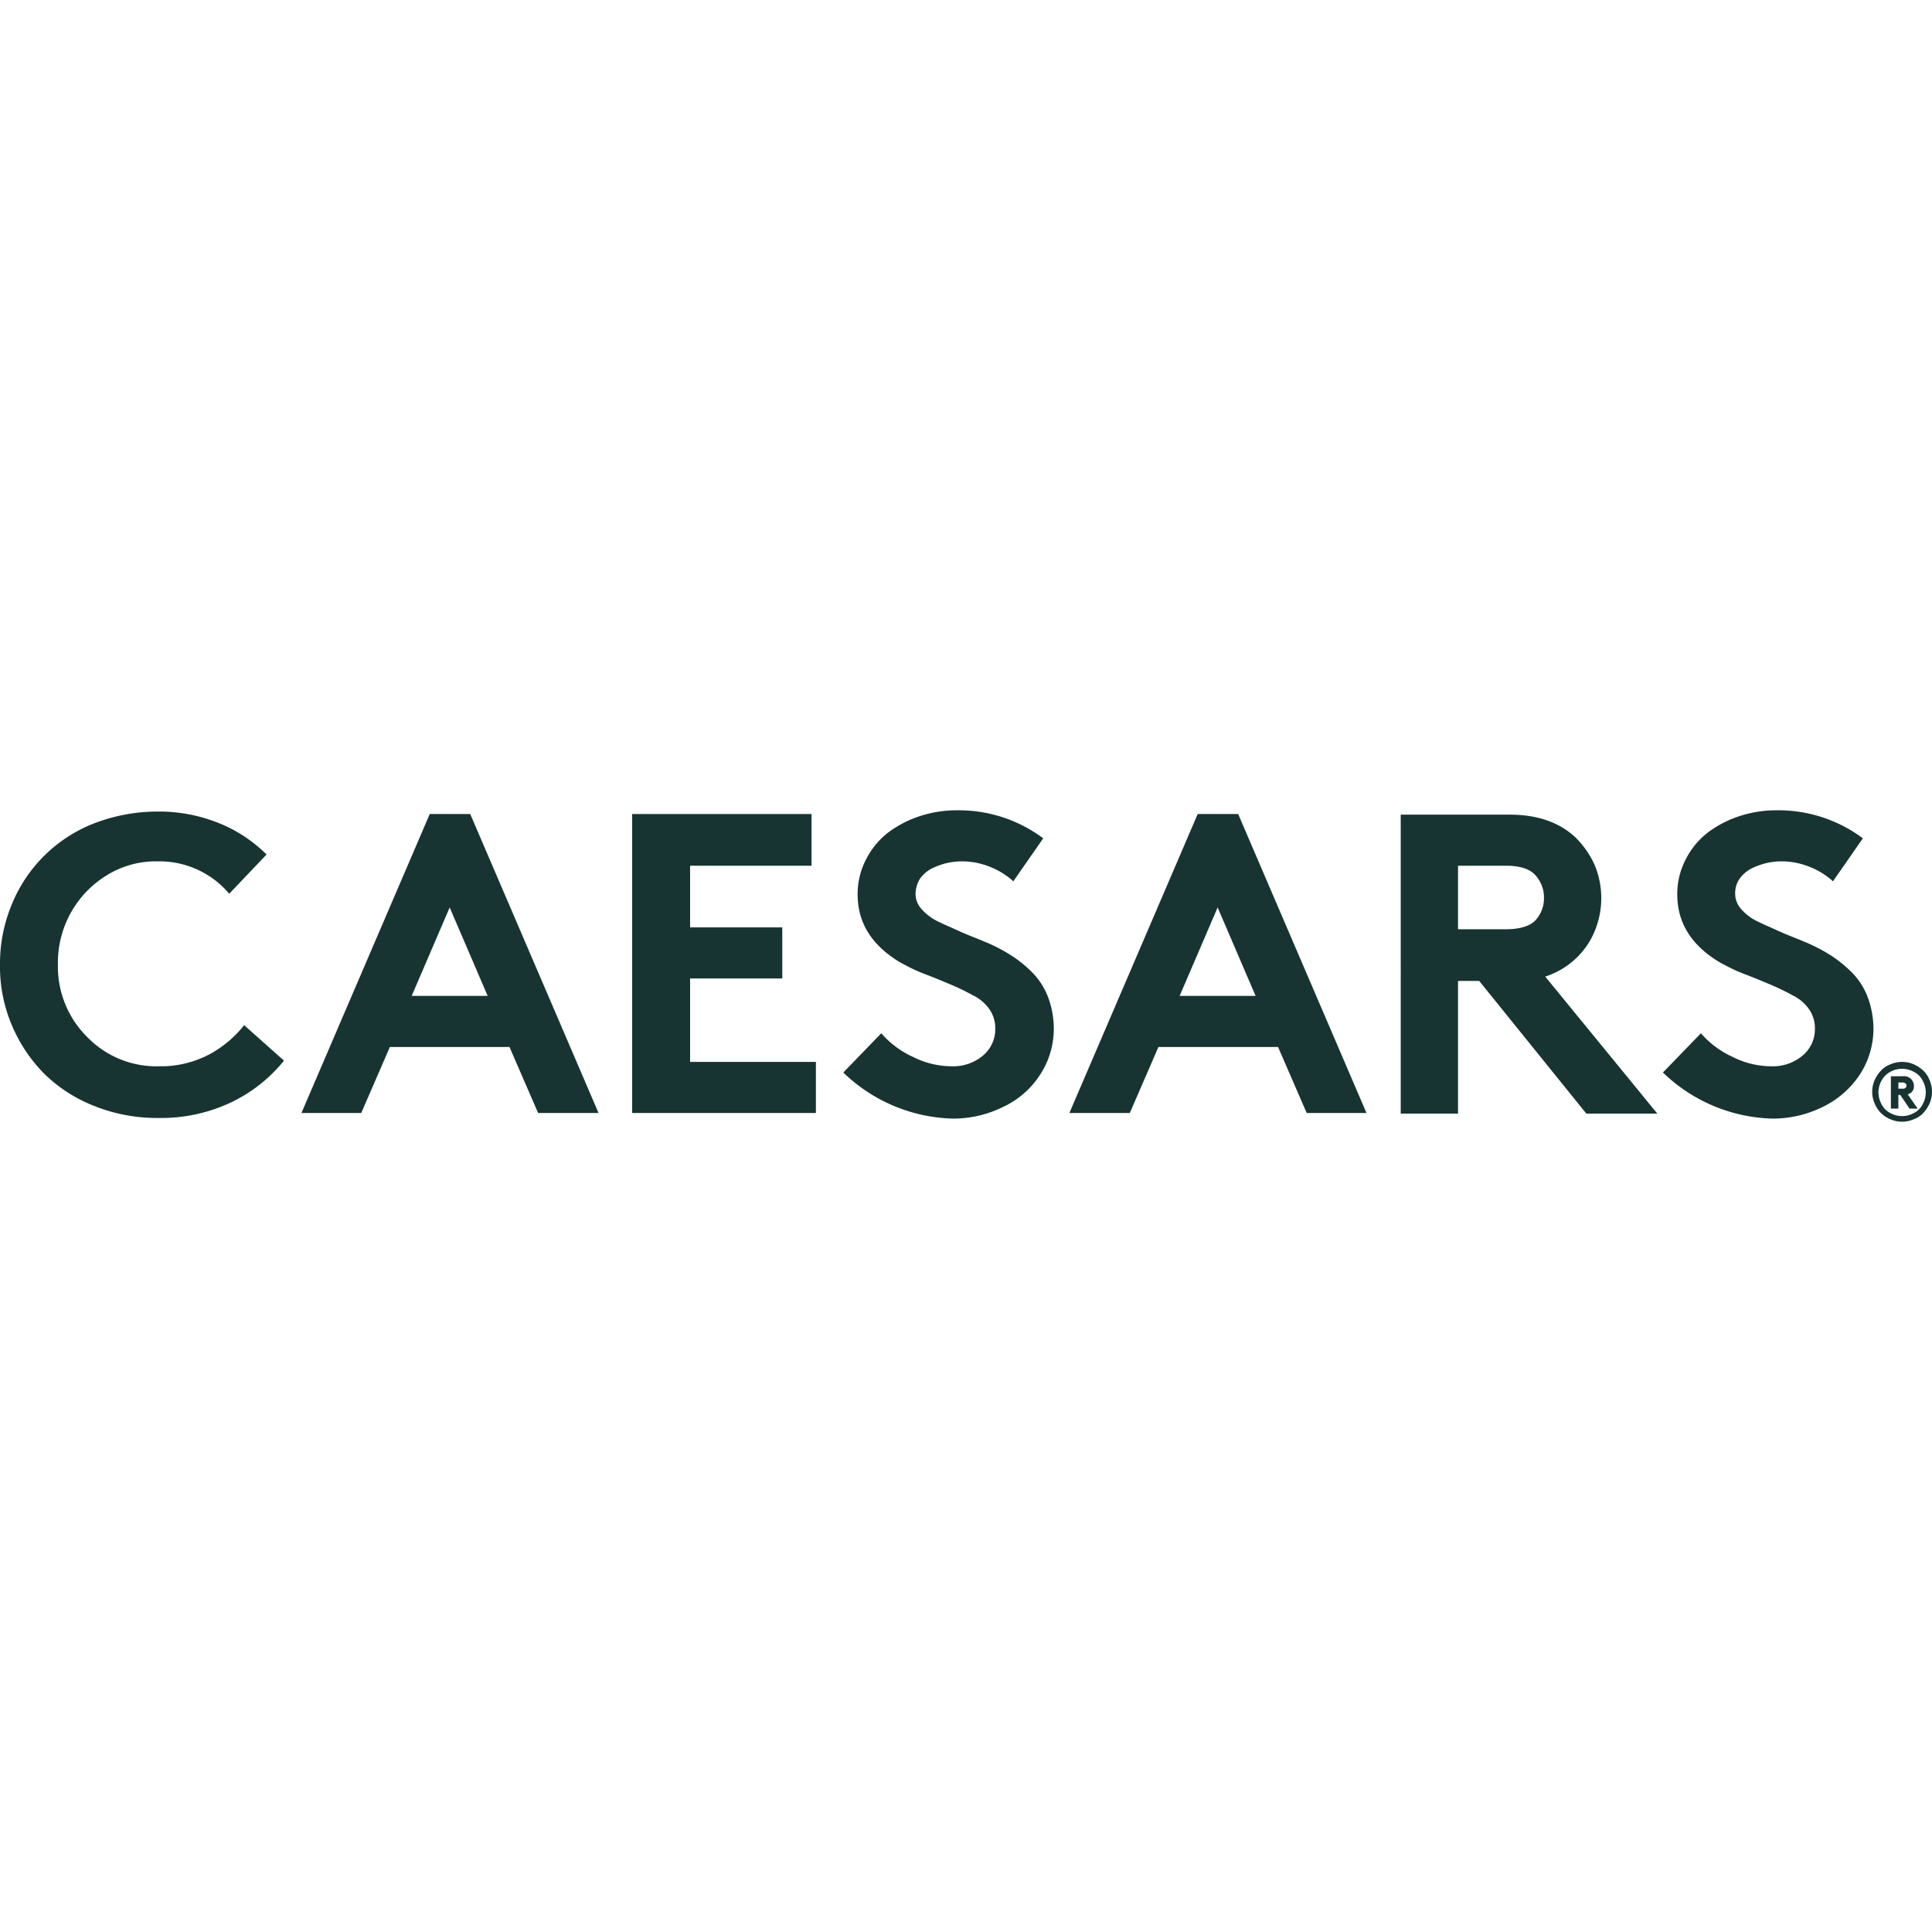
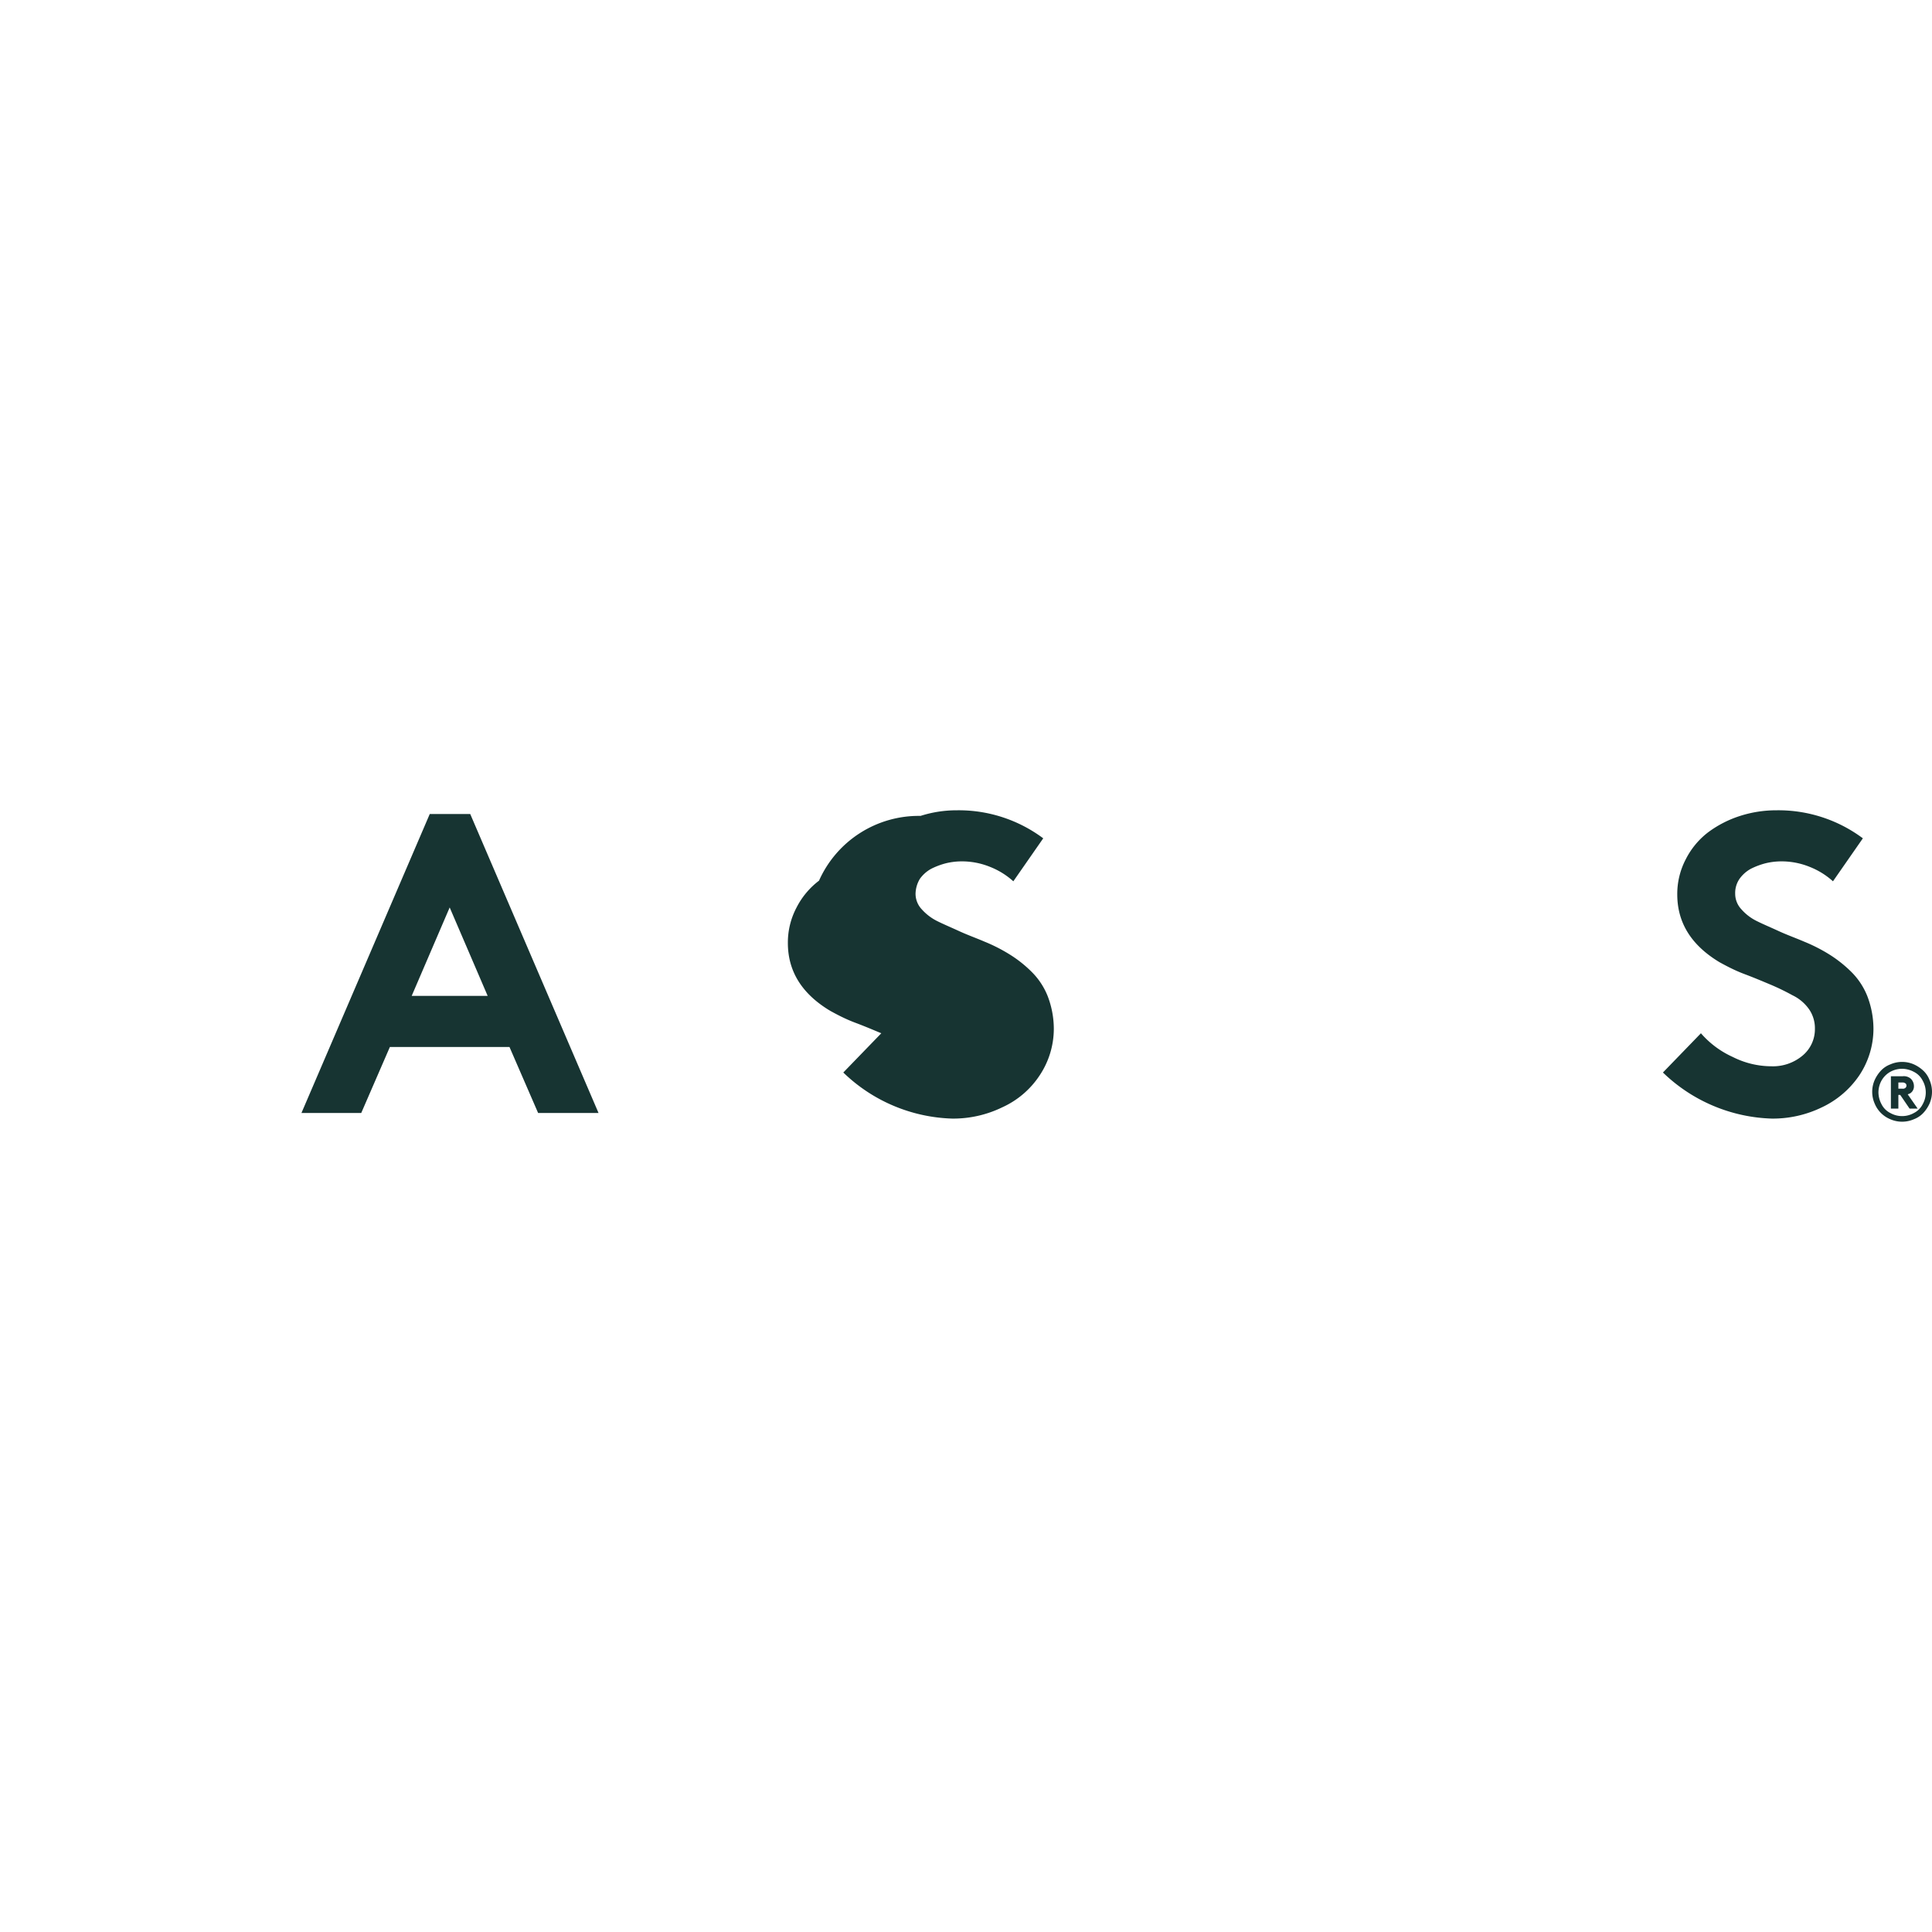
<svg xmlns="http://www.w3.org/2000/svg" viewBox="0 0 310.2 50" width="230" height="230">
  <defs>
    <style>.cls-1{fill:#173432;}</style>
  </defs>
  <title>caesars logo</title>
  <g id="Слой_2" data-name="Слой 2">
    <g id="Layer_1" data-name="Layer 1">
-       <path class="cls-1" d="M25.3,8.2a14.93,14.93,0,0,0-8.1,2.2A16.42,16.42,0,0,0,9.3,24.7,15.9,15.9,0,0,0,14,36.4a15.46,15.46,0,0,0,11.6,4.7,16.61,16.61,0,0,0,7.8-1.8,18,18,0,0,0,5.8-4.8l6.4,5.7a24.6,24.6,0,0,1-8.5,6.7,26.27,26.27,0,0,1-11.6,2.5,27,27,0,0,1-10.3-1.9,24,24,0,0,1-8.1-5.2,24.78,24.78,0,0,1-5.2-7.8A24,24,0,0,1,0,24.8a24.67,24.67,0,0,1,1.9-9.7,23.43,23.43,0,0,1,13.2-13A28.45,28.45,0,0,1,25.3.2,25.75,25.75,0,0,1,35,2a23,23,0,0,1,7.8,5.1l-6,6.3A14.63,14.63,0,0,0,25.3,8.2Z" />
      <path class="cls-1" d="M58,48.6H48.4L69,.6h6.5l20.6,48H86.4L81.8,38H62.6Zm14.2-33L66.1,29.8H78.3Z" />
-       <path class="cls-1" d="M130.3,8.9H110.8v9.9h14.8V27H110.8V40.4H131v8.2H101.5V.6h28.8Z" />
-       <path class="cls-1" d="M135.4,42.1l6.1-6.3a14.83,14.83,0,0,0,5.1,3.8,13.81,13.81,0,0,0,6.2,1.5,7.38,7.38,0,0,0,5-1.7,5.5,5.5,0,0,0,2-4.3,5.38,5.38,0,0,0-.9-3.1,6.89,6.89,0,0,0-2.7-2.3,37.79,37.79,0,0,0-3.5-1.7c-1.2-.5-2.6-1.1-4.2-1.7s-2.9-1.3-4-1.9c-4.5-2.7-6.8-6.3-6.8-10.9a12,12,0,0,1,1.4-5.7,12.56,12.56,0,0,1,3.6-4.3A17.53,17.53,0,0,1,147.8.9a19,19,0,0,1,5.8-.9,22.67,22.67,0,0,1,13.9,4.5l-4.8,6.9A12.27,12.27,0,0,0,159,9.1a12,12,0,0,0-4.5-.9,10.9,10.9,0,0,0-2.6.3,11.72,11.72,0,0,0-2.4.9,5.48,5.48,0,0,0-1.8,1.6,4.81,4.81,0,0,0-.7,2.4,3.64,3.64,0,0,0,1,2.5,8.25,8.25,0,0,0,2.5,1.9c1,.5,2.2,1,3.5,1.6s2.7,1.1,4.1,1.7a26.53,26.53,0,0,1,4.1,2.1,19.55,19.55,0,0,1,3.5,2.8,11.43,11.43,0,0,1,2.5,3.8,14.71,14.71,0,0,1,1,5.3,13.51,13.51,0,0,1-2.3,7.5,14.19,14.19,0,0,1-6,5.1,18,18,0,0,1-8,1.8A26.25,26.25,0,0,1,135.4,42.1Z" />
-       <path class="cls-1" d="M181.4,48.6h-9.7L192.3.6h6.5l20.6,48h-9.6L205.2,38H186Zm14.1-33-6.1,14.2h12.2Z" />
-       <path class="cls-1" d="M237.5,27.4h-3.4V48.7h-9.2V.7h17.5q6.6,0,10.5,3.6A14.68,14.68,0,0,1,256,8.7a13.8,13.8,0,0,1,0,10.8,12.55,12.55,0,0,1-3.1,4.4,12.92,12.92,0,0,1-4.8,2.8l18,22H254.7Zm-3.4-8.3h7.7c2.2,0,3.8-.5,4.7-1.4a5.24,5.24,0,0,0,1.4-3.6,5.31,5.31,0,0,0-1.4-3.7c-.9-1-2.5-1.5-4.7-1.5h-7.7Z" />
+       <path class="cls-1" d="M135.4,42.1l6.1-6.3c-1.2-.5-2.6-1.1-4.2-1.7s-2.9-1.3-4-1.9c-4.5-2.7-6.8-6.3-6.8-10.9a12,12,0,0,1,1.4-5.7,12.56,12.56,0,0,1,3.6-4.3A17.53,17.53,0,0,1,147.8.9a19,19,0,0,1,5.8-.9,22.67,22.67,0,0,1,13.9,4.5l-4.8,6.9A12.27,12.27,0,0,0,159,9.1a12,12,0,0,0-4.5-.9,10.9,10.9,0,0,0-2.6.3,11.72,11.72,0,0,0-2.4.9,5.48,5.48,0,0,0-1.8,1.6,4.81,4.81,0,0,0-.7,2.4,3.64,3.64,0,0,0,1,2.5,8.25,8.25,0,0,0,2.5,1.9c1,.5,2.2,1,3.5,1.6s2.7,1.1,4.1,1.7a26.53,26.53,0,0,1,4.1,2.1,19.55,19.55,0,0,1,3.5,2.8,11.43,11.43,0,0,1,2.5,3.8,14.71,14.71,0,0,1,1,5.3,13.51,13.51,0,0,1-2.3,7.5,14.19,14.19,0,0,1-6,5.1,18,18,0,0,1-8,1.8A26.25,26.25,0,0,1,135.4,42.1Z" />
      <path class="cls-1" d="M267,42.1l6.1-6.3a14.83,14.83,0,0,0,5.1,3.8,13.81,13.81,0,0,0,6.2,1.5,7.38,7.38,0,0,0,5-1.7,5.5,5.5,0,0,0,2-4.3,5.38,5.38,0,0,0-.9-3.1,6.89,6.89,0,0,0-2.7-2.3,37.78,37.78,0,0,0-3.5-1.7c-1.2-.5-2.6-1.1-4.2-1.7s-2.9-1.3-4-1.9c-4.5-2.7-6.8-6.3-6.8-10.9a12,12,0,0,1,1.4-5.7,12.56,12.56,0,0,1,3.6-4.3A17.53,17.53,0,0,1,279.4.9a19,19,0,0,1,5.8-.9,22.67,22.67,0,0,1,13.9,4.5l-4.8,6.9a12.27,12.27,0,0,0-3.7-2.3,12,12,0,0,0-4.5-.9,10.9,10.9,0,0,0-2.6.3,11.72,11.72,0,0,0-2.4.9,5.48,5.48,0,0,0-1.8,1.6,4,4,0,0,0-.7,2.4,3.64,3.64,0,0,0,1,2.5,7.9,7.9,0,0,0,2.5,1.9c1,.5,2.2,1,3.5,1.6s2.7,1.1,4.1,1.7a26.53,26.53,0,0,1,4.1,2.1,20.44,20.44,0,0,1,3.5,2.8,11.43,11.43,0,0,1,2.5,3.8,14.71,14.71,0,0,1,1,5.3,13.51,13.51,0,0,1-2.3,7.5,14.93,14.93,0,0,1-6,5.1,18,18,0,0,1-8,1.8A26.25,26.25,0,0,1,267,42.1Z" />
      <path class="cls-1" d="M301,47.1a4.71,4.71,0,0,1,0-3.8,5.6,5.6,0,0,1,1-1.5,4,4,0,0,1,1.5-1,4.71,4.71,0,0,1,3.8,0,5.6,5.6,0,0,1,1.5,1,4,4,0,0,1,1,1.5,4.71,4.71,0,0,1,0,3.8,5.6,5.6,0,0,1-1,1.5,4,4,0,0,1-1.5,1,4.71,4.71,0,0,1-3.8,0,4.6,4.6,0,0,1-2.5-2.5Zm.6-1.8a4.14,4.14,0,0,0,.5,1.9,3.16,3.16,0,0,0,1.4,1.4,3.86,3.86,0,0,0,3.8,0,3.16,3.16,0,0,0,1.4-1.4,3.86,3.86,0,0,0,0-3.8,3.16,3.16,0,0,0-1.4-1.4,4.14,4.14,0,0,0-1.9-.5,4,4,0,0,0-1.5.3,3.68,3.68,0,0,0-2,2A4,4,0,0,0,301.6,45.3Zm3.5.4h-.3v2.2h-1.2V42.7h1.9a1.7,1.7,0,0,1,1.3.4,1.66,1.66,0,0,1,.5,1.2,1.31,1.31,0,0,1-.7,1.2c-.1,0-.2.1-.3.1l1.6,2.3h-1.3Zm-.3-1h.7a.59.59,0,0,0,.5-.2.5.5,0,0,0,0-.6.76.76,0,0,0-.5-.2h-.7Z" />
    </g>
  </g>
</svg>